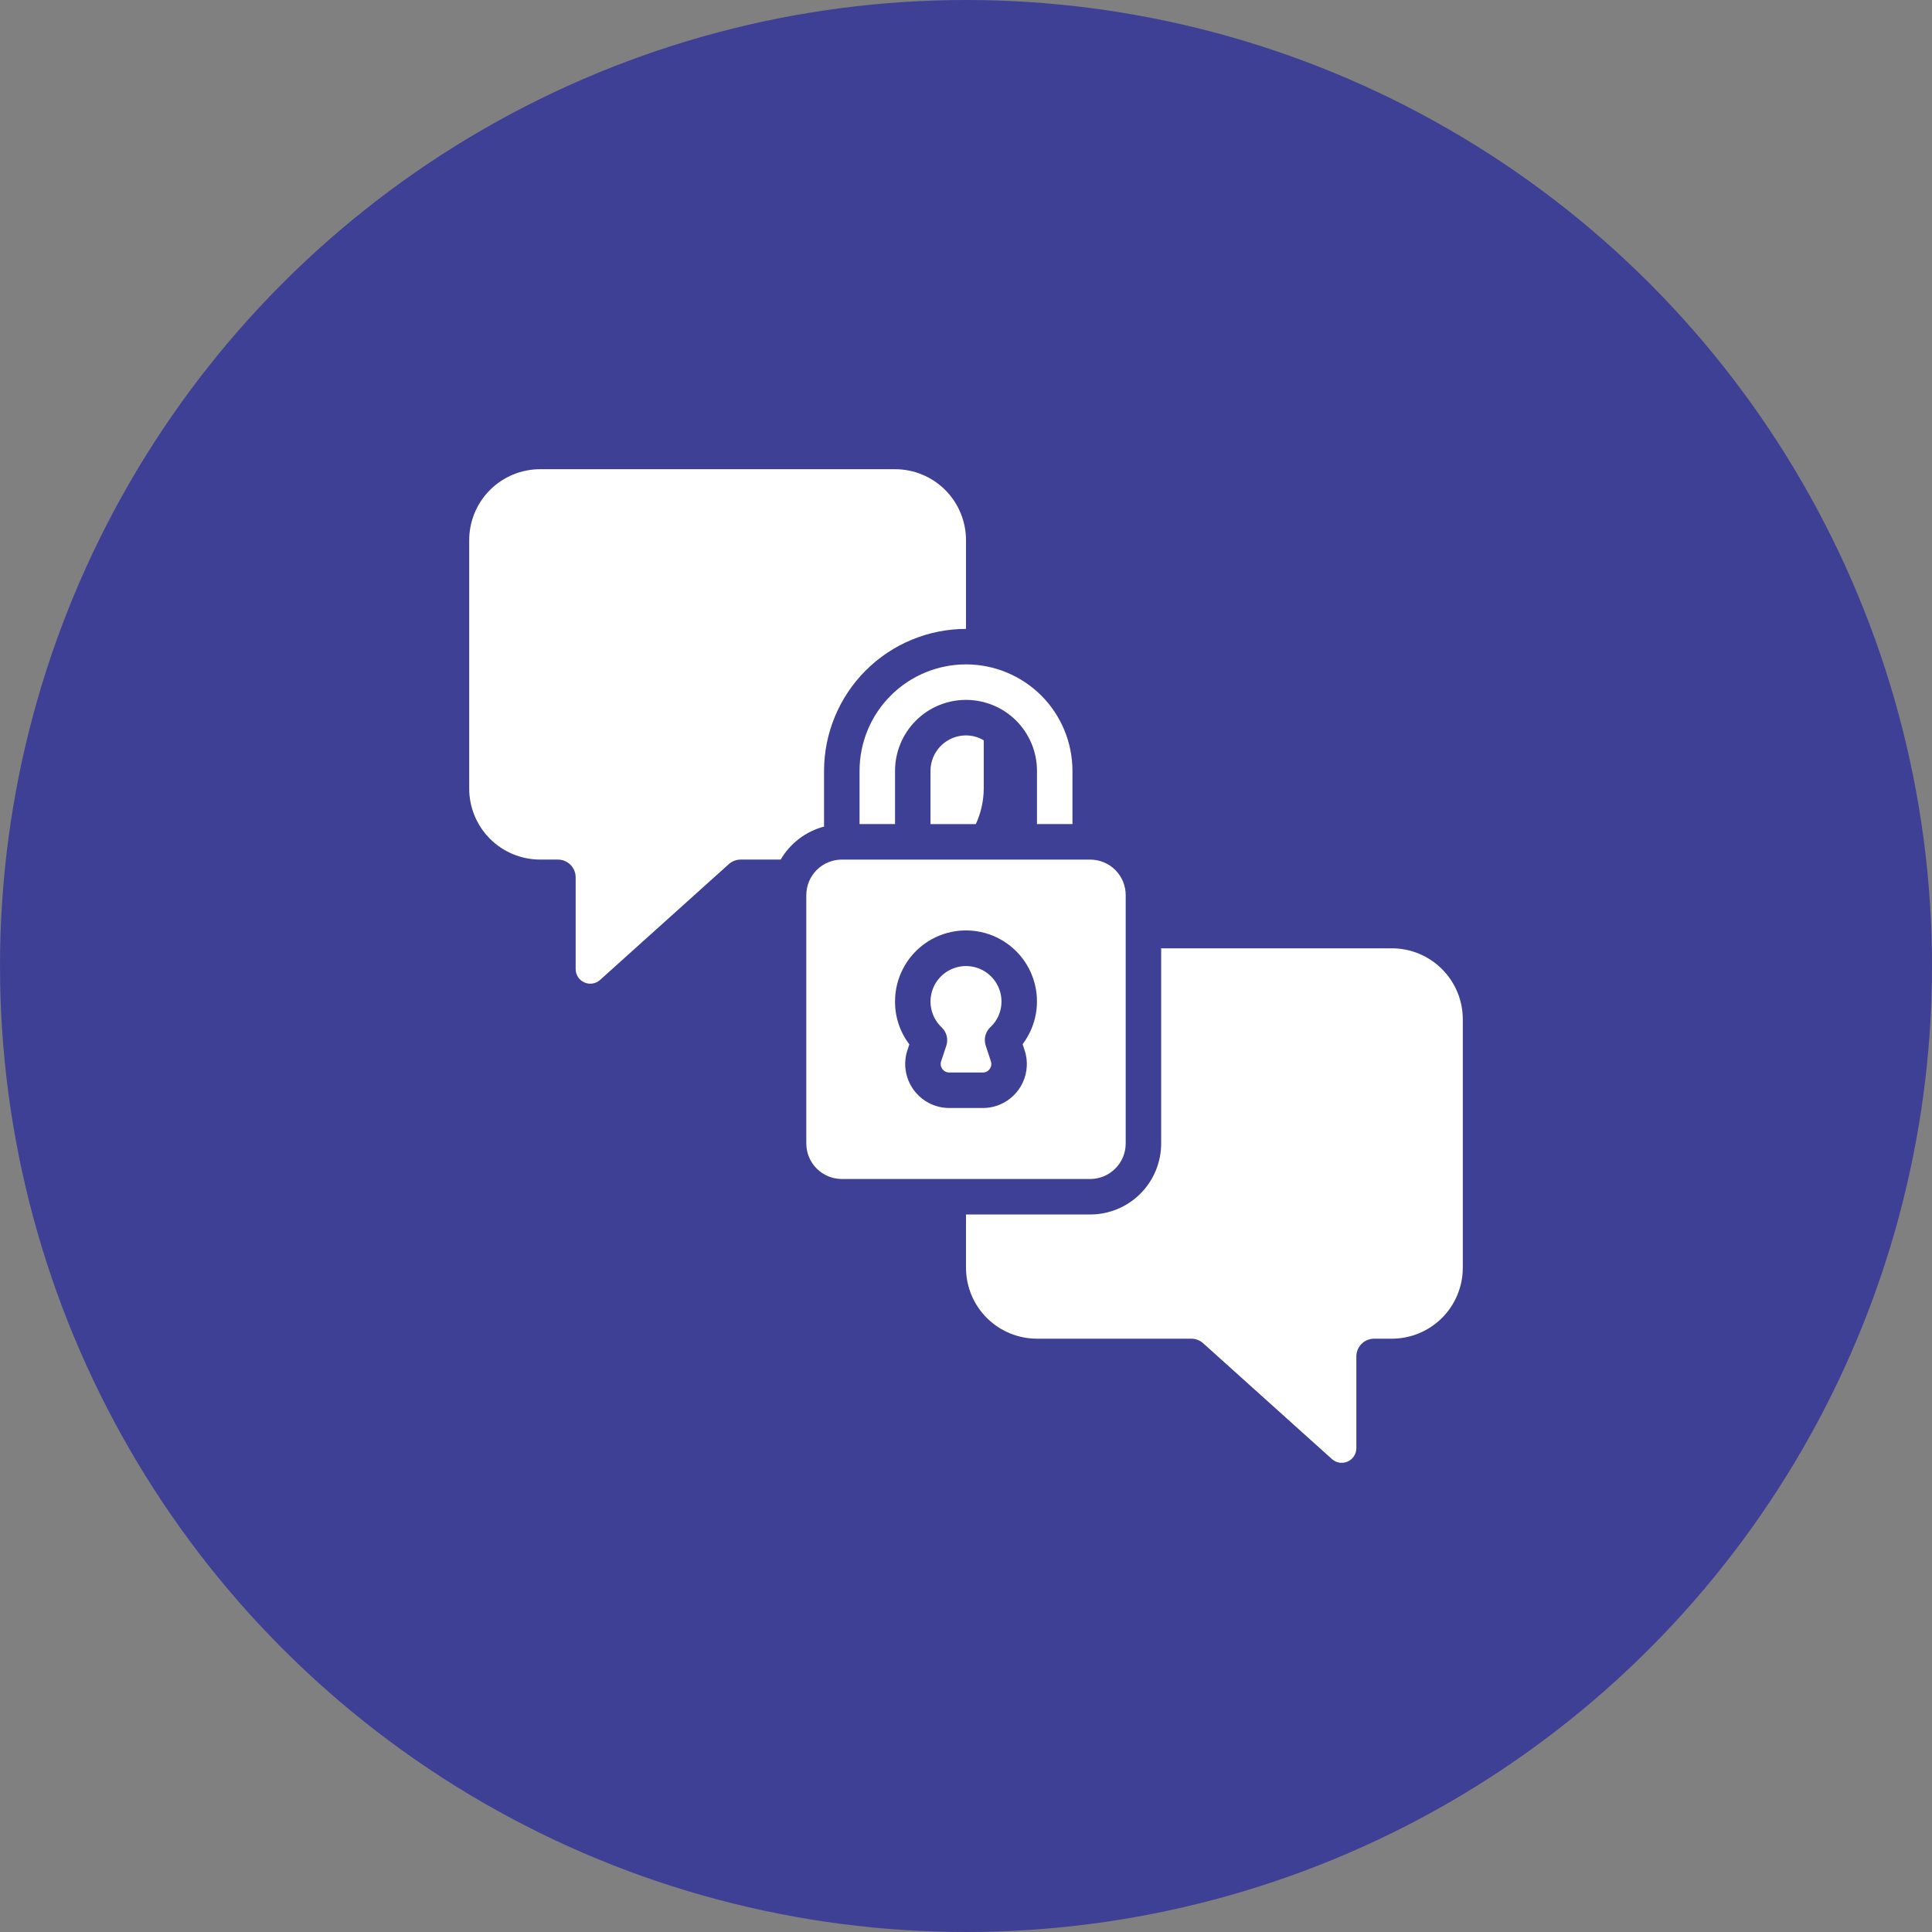
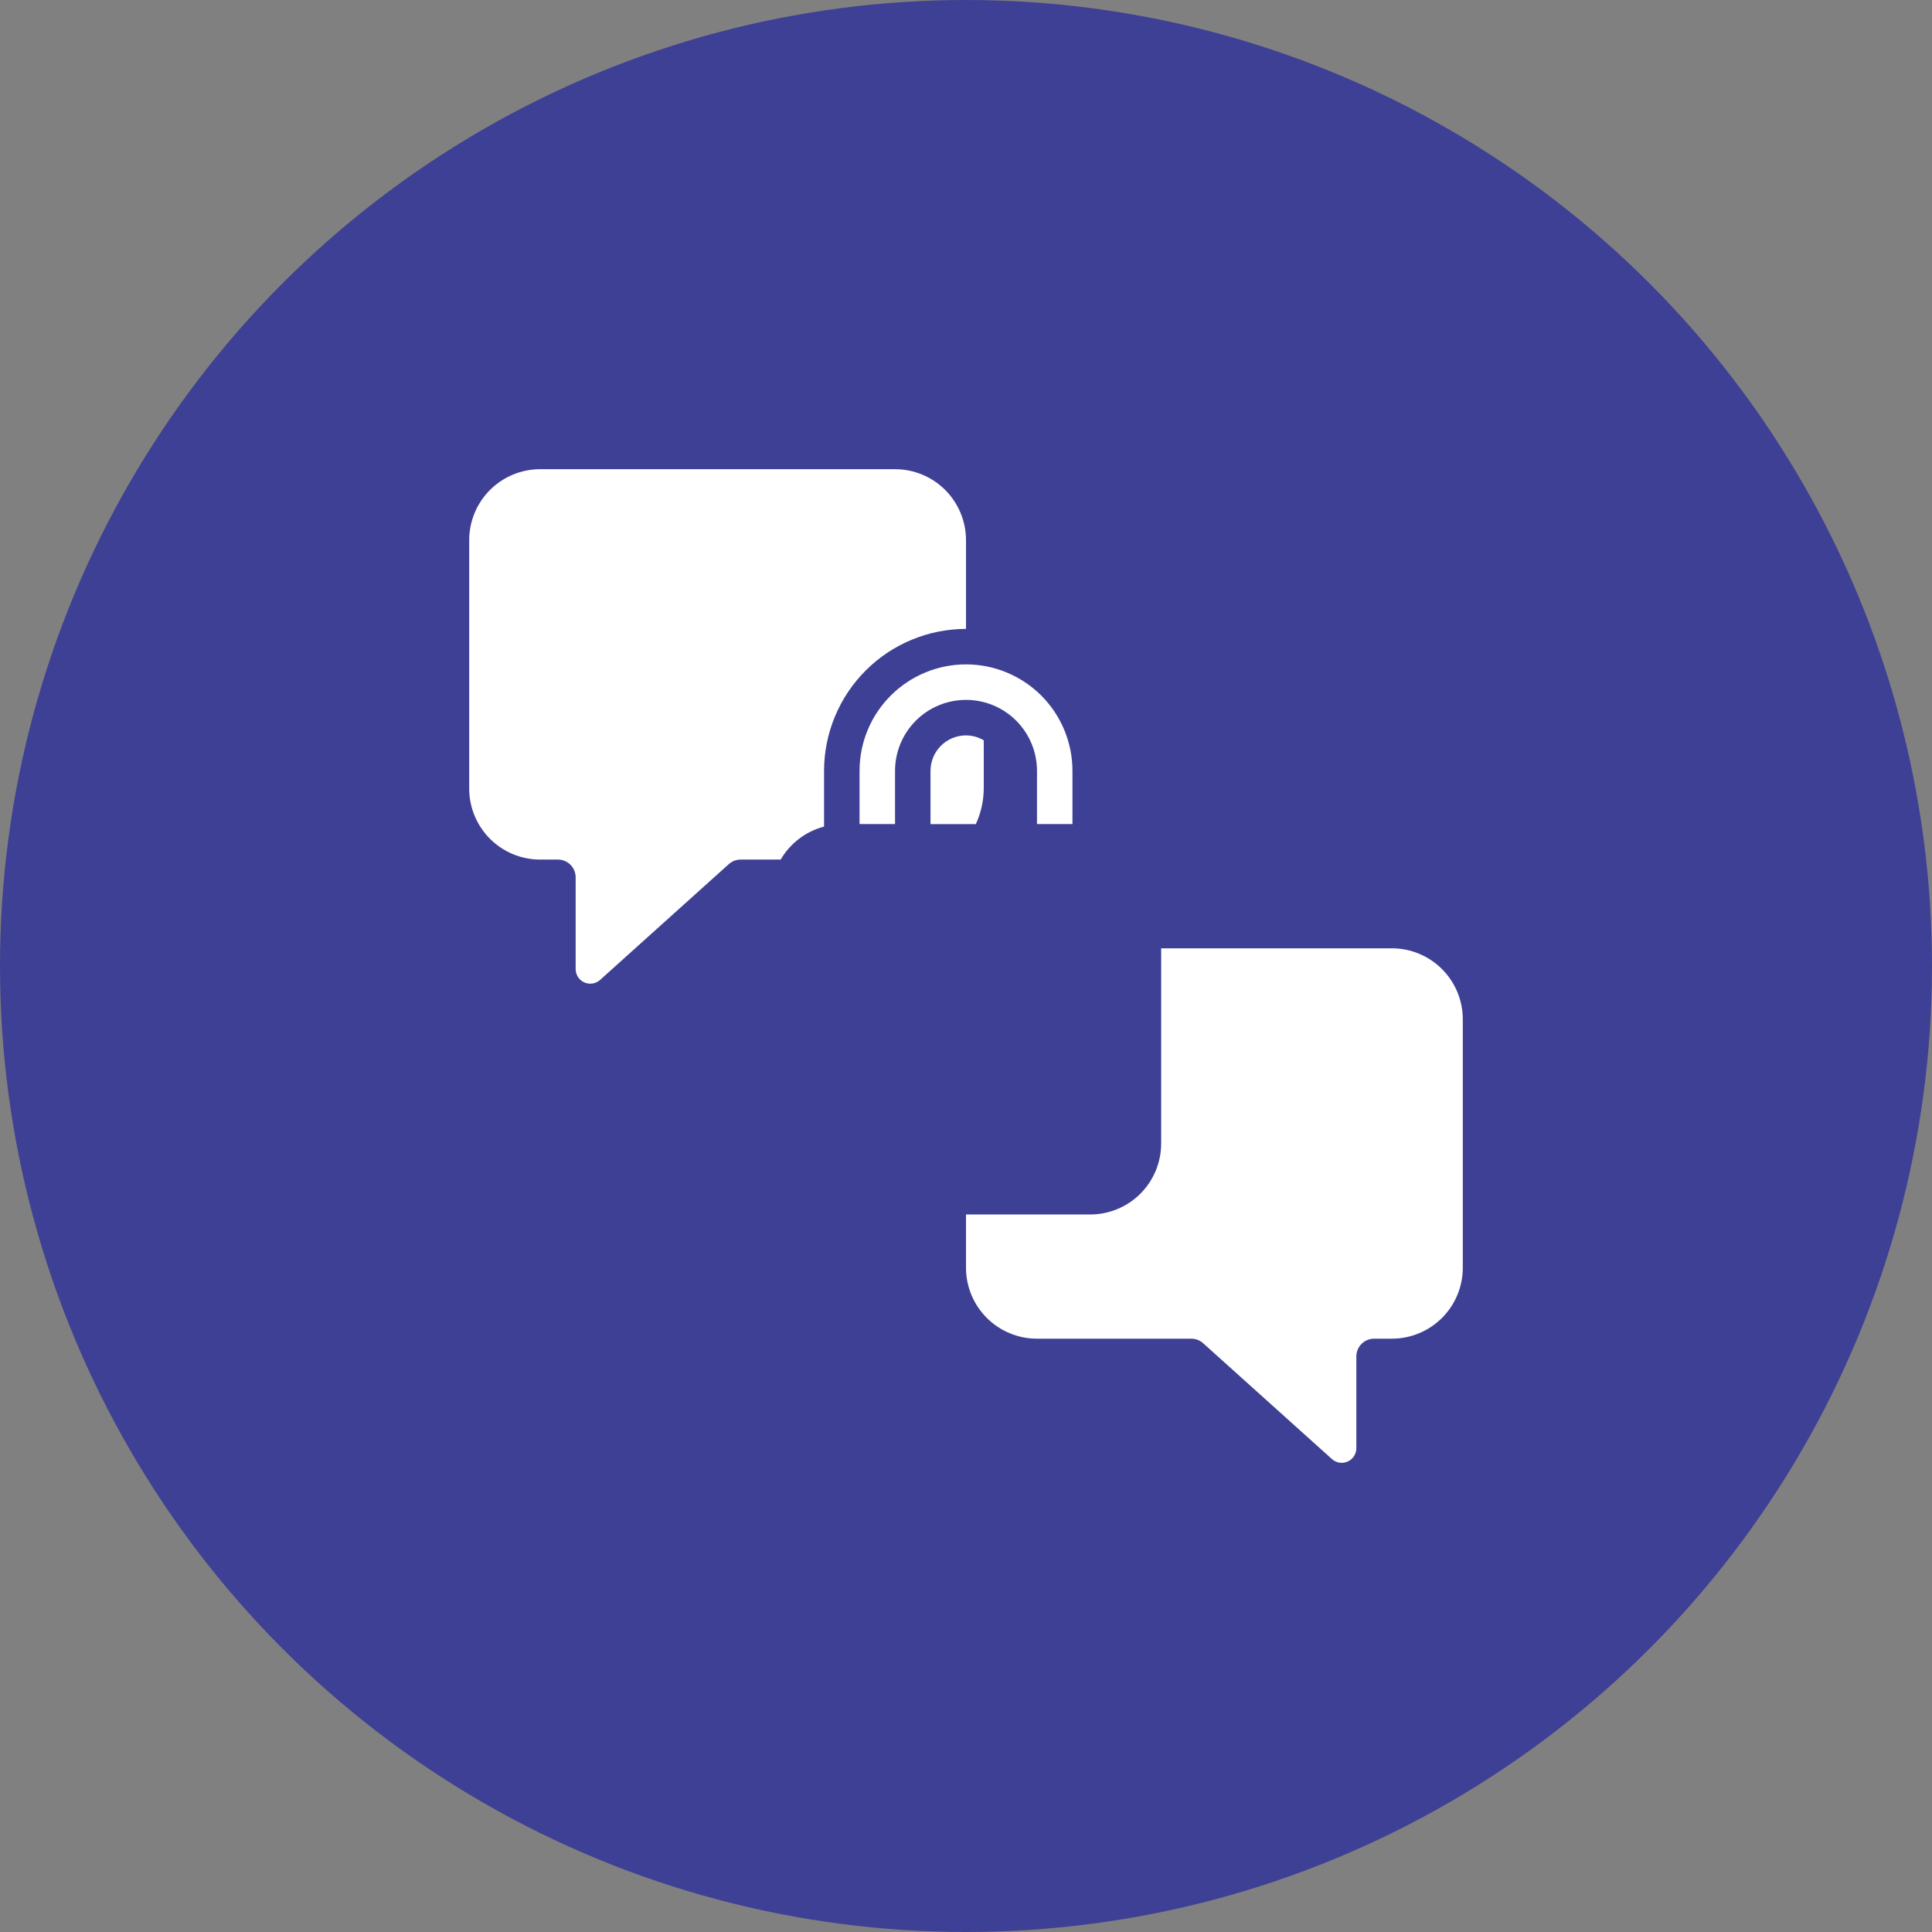
<svg xmlns="http://www.w3.org/2000/svg" width="70" height="70" viewBox="0 0 70 70" fill="none">
  <rect x="0" y="0" width="70" height="70" fill="#808080" stroke="none" />
  <circle cx="35" cy="35" r="35" fill="#3E4095" />
-   <path d="M40.786 41.431V32.43C40.786 32.089 40.65 31.762 40.409 31.521C40.168 31.28 39.841 31.145 39.5 31.145H30.5C30.159 31.145 29.832 31.28 29.591 31.521C29.35 31.762 29.214 32.089 29.214 32.43V41.431C29.214 41.772 29.35 42.099 29.591 42.34C29.832 42.581 30.159 42.717 30.5 42.717H39.5C39.841 42.717 40.168 42.581 40.409 42.34C40.65 42.099 40.786 41.772 40.786 41.431ZM37.121 38.045C37.202 38.285 37.224 38.54 37.186 38.79C37.148 39.04 37.051 39.277 36.904 39.482C36.756 39.687 36.562 39.855 36.337 39.97C36.112 40.085 35.863 40.145 35.611 40.145H34.396C34.143 40.145 33.893 40.086 33.668 39.971C33.443 39.855 33.248 39.688 33.1 39.483C32.952 39.278 32.854 39.041 32.816 38.791C32.777 38.541 32.799 38.285 32.879 38.045L32.947 37.839C32.608 37.393 32.426 36.848 32.429 36.288C32.428 35.88 32.524 35.477 32.71 35.114C32.895 34.75 33.164 34.436 33.495 34.197C33.826 33.958 34.209 33.802 34.613 33.74C35.016 33.679 35.429 33.714 35.816 33.844C36.203 33.973 36.553 34.193 36.839 34.485C37.124 34.777 37.336 35.132 37.456 35.522C37.577 35.912 37.603 36.325 37.533 36.727C37.462 37.129 37.297 37.508 37.051 37.834L37.121 38.045Z" fill="white" />
  <path d="M17 28.572C17 29.254 17.271 29.908 17.753 30.391C18.235 30.873 18.889 31.144 19.571 31.144H20.214C20.385 31.144 20.548 31.212 20.669 31.332C20.789 31.453 20.857 31.616 20.857 31.787V35.111C20.857 35.213 20.887 35.313 20.942 35.399C20.997 35.485 21.077 35.553 21.17 35.594C21.263 35.636 21.366 35.65 21.468 35.635C21.569 35.619 21.663 35.575 21.739 35.507L26.406 31.309C26.524 31.203 26.677 31.144 26.836 31.144H28.286C28.456 30.851 28.683 30.595 28.952 30.39C29.222 30.185 29.529 30.035 29.857 29.949V27.929C29.859 26.566 30.401 25.259 31.365 24.294C32.329 23.33 33.636 22.788 35 22.786V19.572C35 18.89 34.729 18.235 34.247 17.753C33.765 17.271 33.111 17 32.429 17H19.571C18.889 17 18.235 17.271 17.753 17.753C17.271 18.235 17 18.89 17 19.572V28.572Z" fill="white" />
  <path d="M38.857 29.858V27.93C38.857 26.907 38.451 25.925 37.728 25.202C37.004 24.479 36.023 24.072 35 24.072C33.977 24.072 32.996 24.479 32.273 25.202C31.549 25.925 31.143 26.907 31.143 27.93V29.858H32.429V27.93C32.429 27.248 32.7 26.594 33.182 26.111C33.664 25.629 34.318 25.358 35 25.358C35.682 25.358 36.336 25.629 36.819 26.111C37.301 26.594 37.572 27.248 37.572 27.93V29.858H38.857Z" fill="white" />
  <path d="M33.714 27.93V29.859H35.356C35.542 29.456 35.64 29.017 35.643 28.573V26.823C35.448 26.707 35.226 26.646 35 26.645C34.659 26.645 34.332 26.78 34.091 27.021C33.85 27.262 33.714 27.589 33.714 27.93Z" fill="white" />
-   <path d="M36.286 36.288C36.286 36.075 36.233 35.866 36.132 35.678C36.031 35.49 35.885 35.331 35.707 35.214C35.529 35.097 35.325 35.026 35.112 35.007C34.9 34.988 34.687 35.023 34.491 35.107C34.295 35.191 34.124 35.323 33.992 35.49C33.859 35.657 33.771 35.855 33.734 36.065C33.697 36.275 33.713 36.49 33.78 36.693C33.847 36.895 33.963 37.077 34.118 37.223C34.207 37.307 34.27 37.415 34.3 37.534C34.329 37.653 34.325 37.777 34.286 37.893L34.099 38.453C34.084 38.499 34.079 38.548 34.087 38.597C34.094 38.645 34.113 38.691 34.142 38.73C34.171 38.77 34.209 38.803 34.253 38.826C34.297 38.848 34.346 38.859 34.396 38.859H35.611C35.66 38.859 35.708 38.848 35.751 38.825C35.794 38.803 35.831 38.77 35.859 38.73C35.888 38.69 35.907 38.644 35.915 38.595C35.922 38.546 35.917 38.496 35.901 38.449L35.714 37.884C35.676 37.767 35.672 37.641 35.702 37.522C35.733 37.403 35.797 37.295 35.887 37.212C36.014 37.094 36.115 36.951 36.183 36.792C36.252 36.633 36.287 36.462 36.286 36.288Z" fill="white" />
  <path d="M53 36.931C53 36.249 52.729 35.595 52.247 35.113C51.765 34.63 51.111 34.359 50.429 34.359H42.071V41.431C42.071 42.113 41.8 42.767 41.318 43.25C40.836 43.732 40.182 44.003 39.5 44.003H35V45.932C35 46.614 35.271 47.268 35.753 47.75C36.235 48.232 36.889 48.503 37.571 48.503H43.164C43.323 48.503 43.476 48.562 43.594 48.669L48.261 52.867C48.338 52.935 48.432 52.979 48.533 52.995C48.634 53.01 48.737 52.996 48.83 52.954C48.923 52.913 49.002 52.845 49.058 52.759C49.113 52.673 49.143 52.573 49.143 52.471V49.146C49.143 48.976 49.211 48.812 49.331 48.692C49.452 48.571 49.615 48.503 49.786 48.503H50.429C51.111 48.503 51.765 48.232 52.247 47.75C52.729 47.268 53 46.614 53 45.932V36.931Z" fill="white" />
</svg>